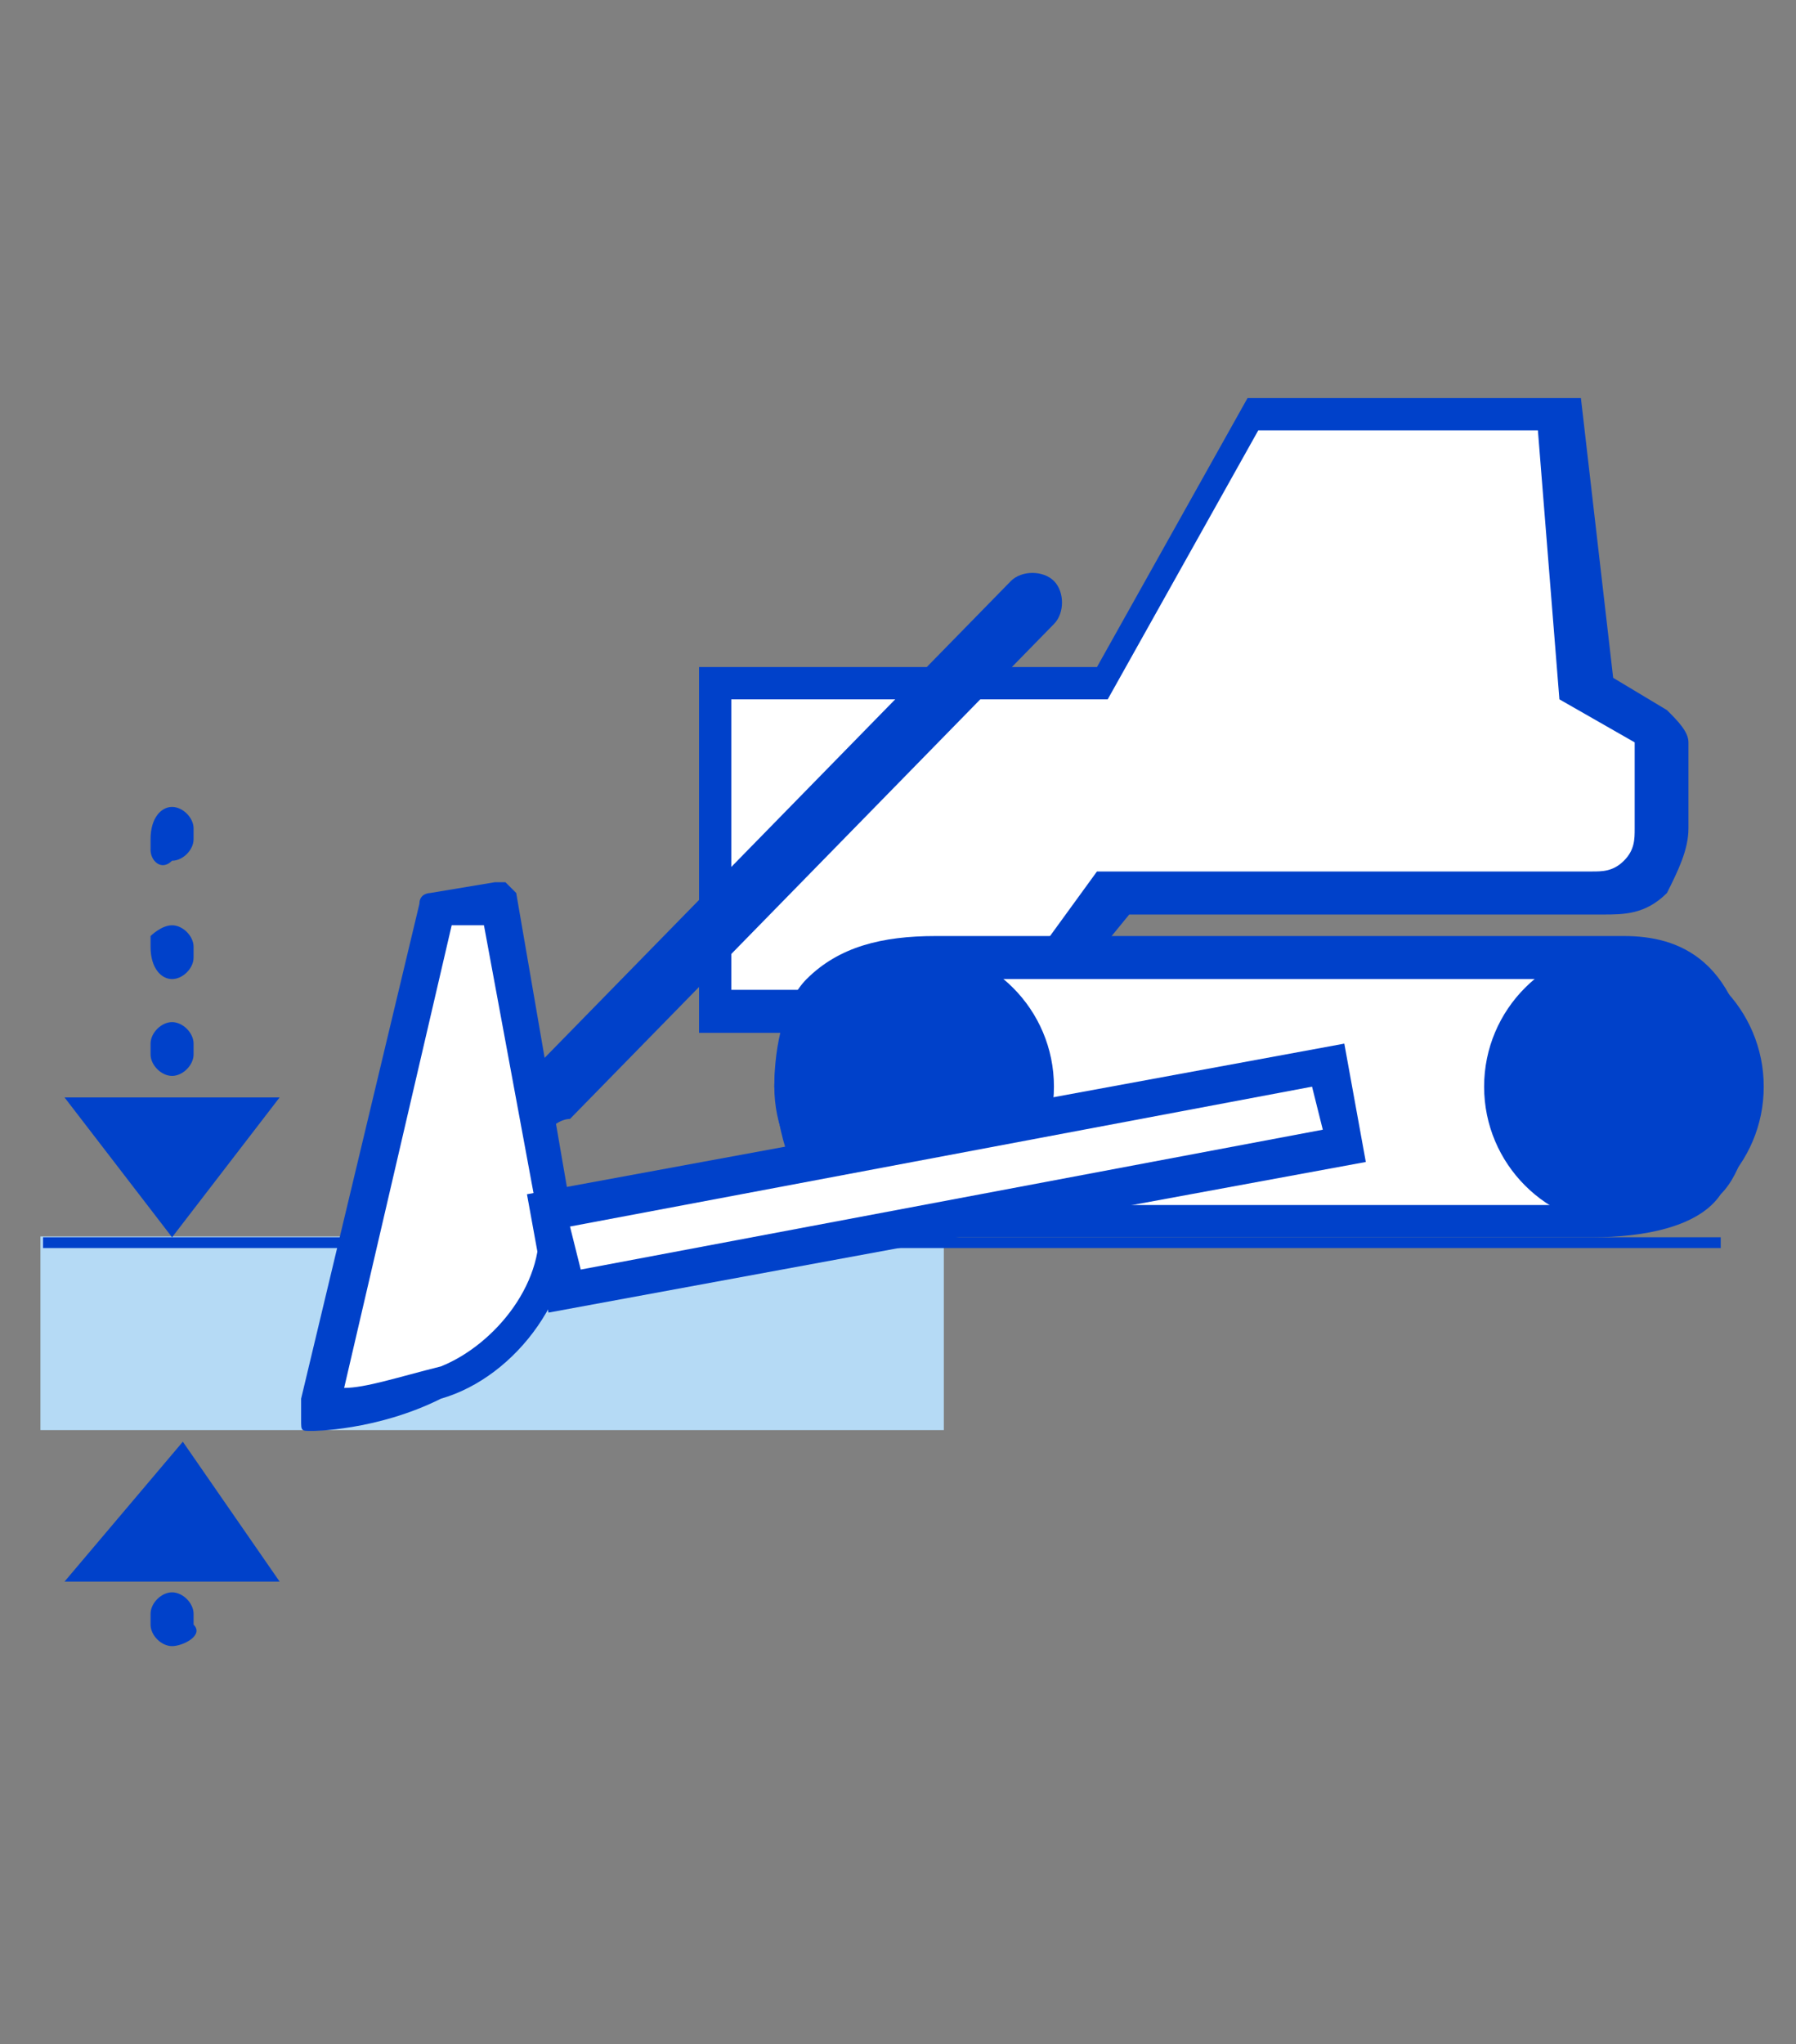
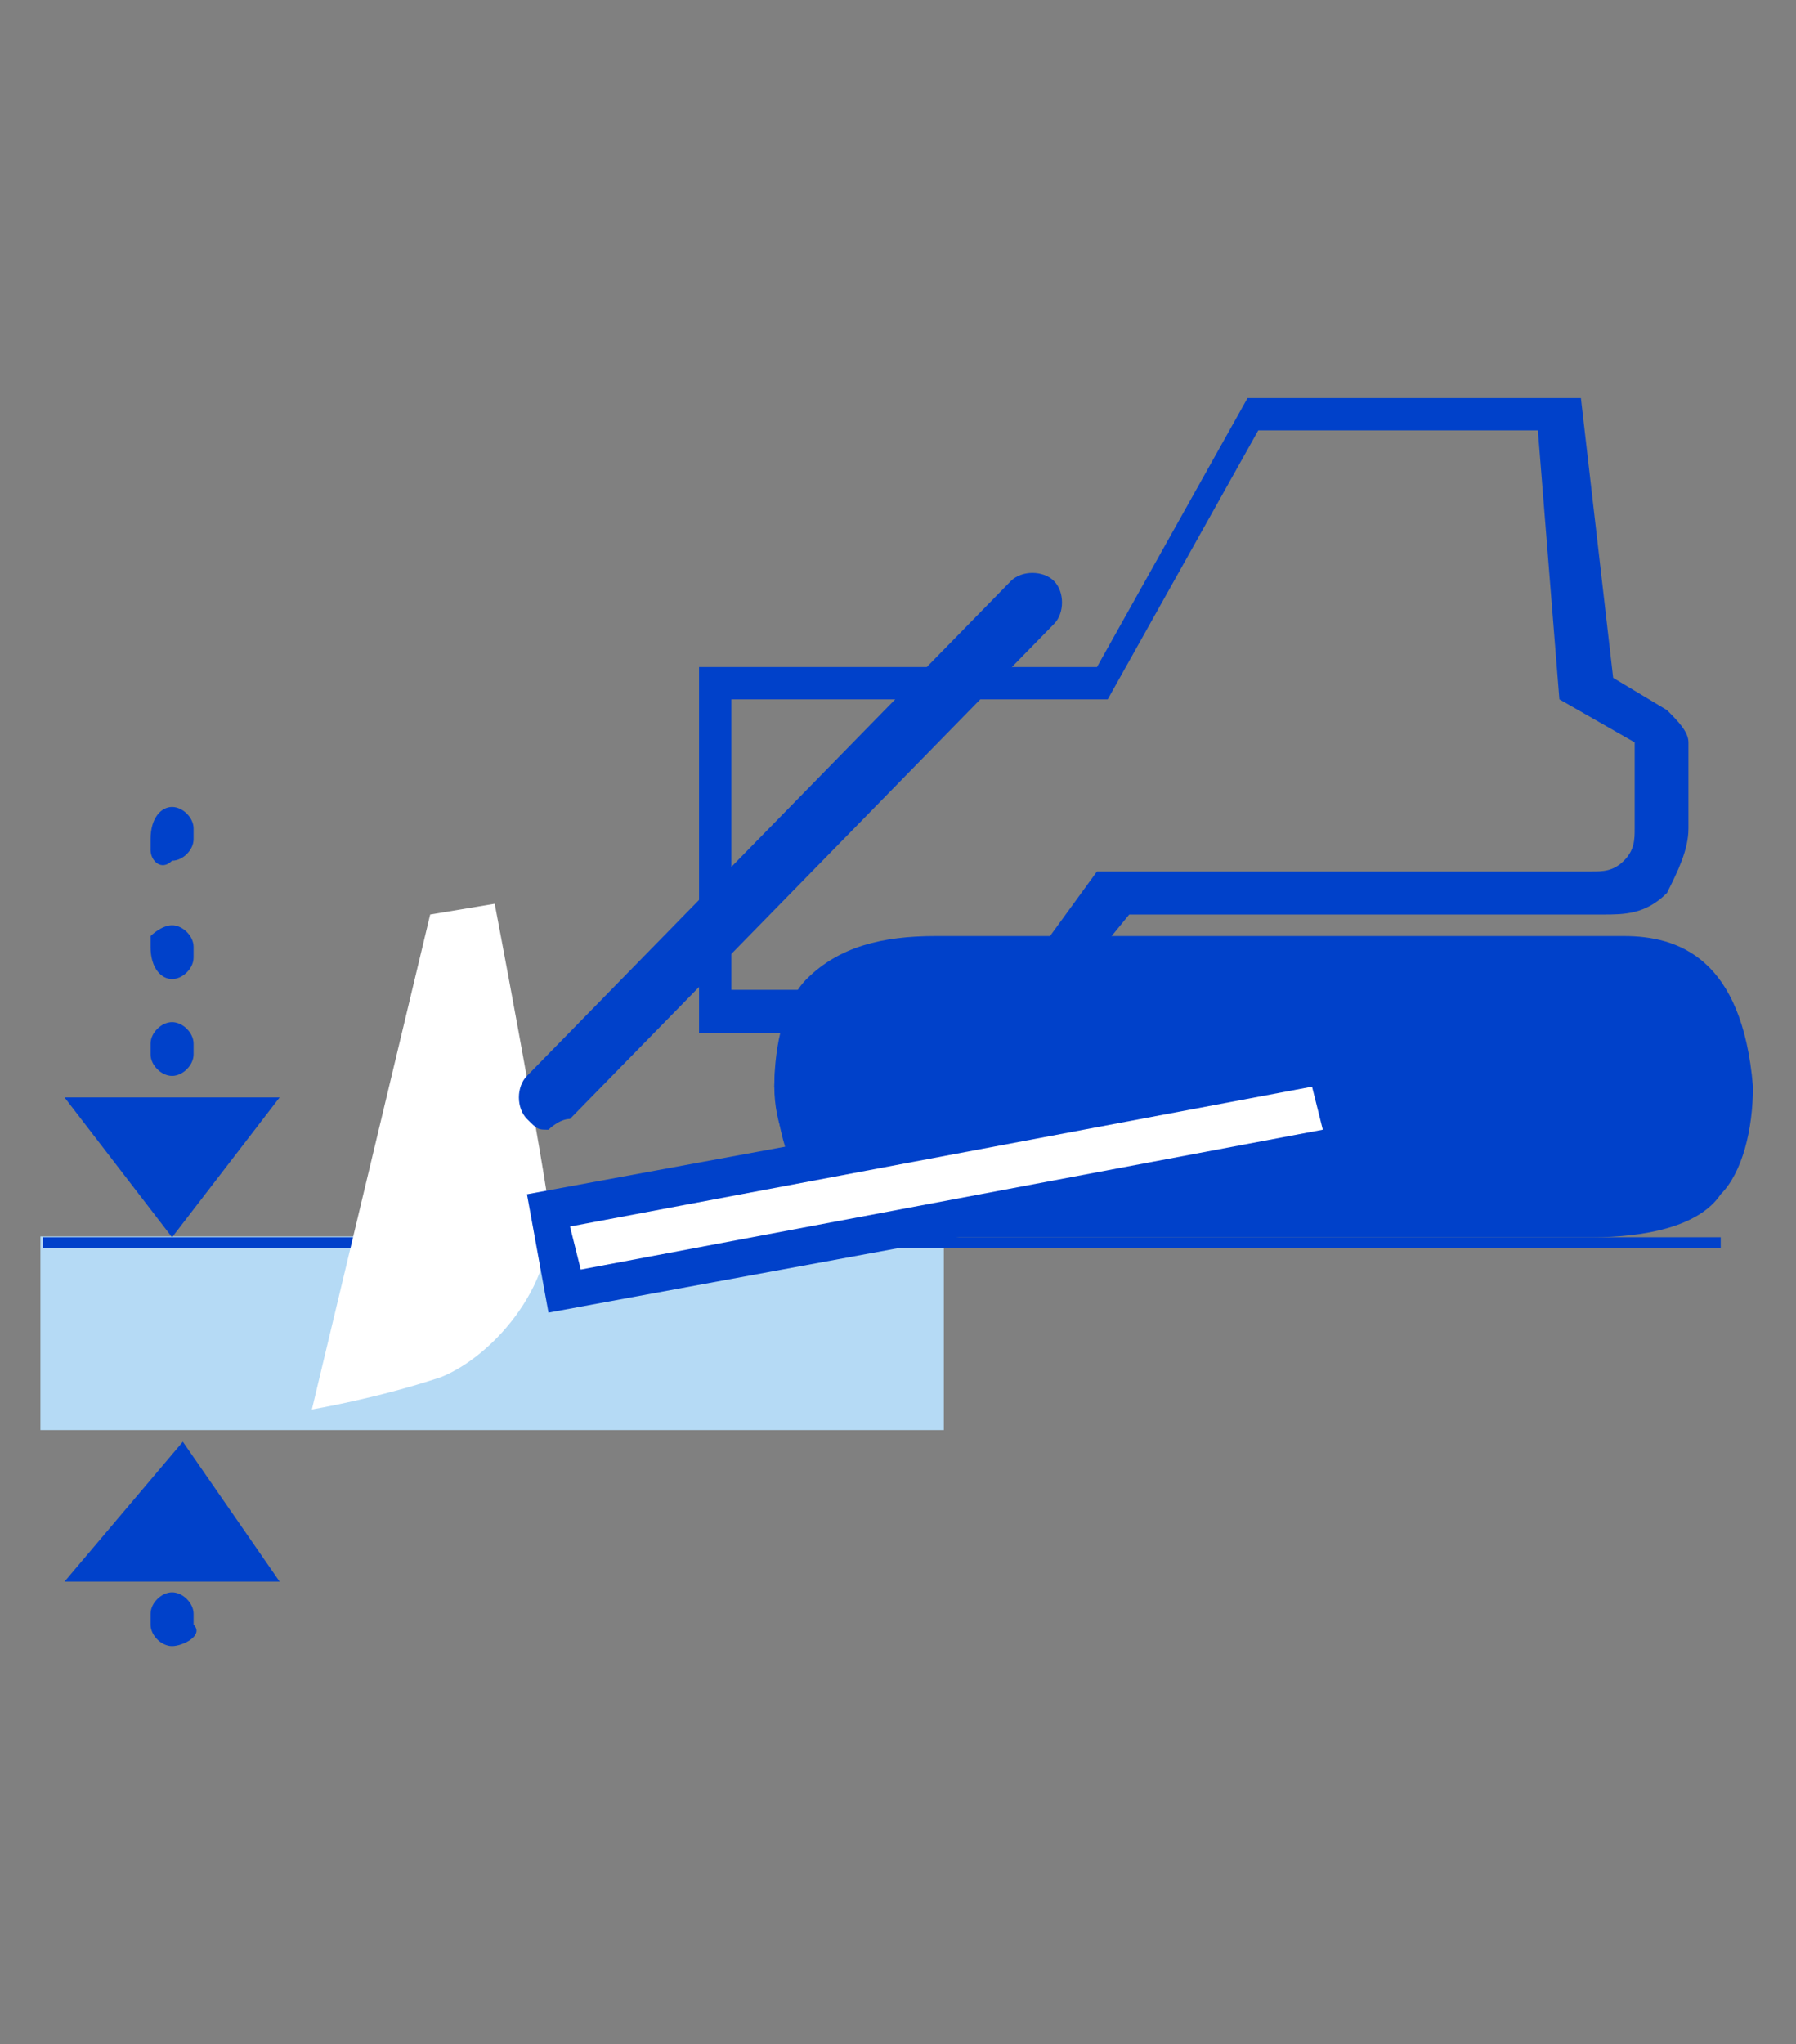
<svg xmlns="http://www.w3.org/2000/svg" version="1.1" id="Слой_2_1_" x="0" y="0" viewBox="0 0 16.7 19" style="enable-background:new 0 0 16.7 19" xml:space="preserve">
  <rect x="0" y="0" width="16.7" height="19" fill="#808080" stroke="none" />
  <style>.st1{fill:#0041ca}.st2{fill:#fff}</style>
  <path transform="rotate(-180 4.538 12.396)" style="fill:#b5daf5" d="M.3 11.5h8.4v1.8H.3z" />
  <path class="st1" d="M.4 11.5H16v.1H.4zM1.6 7.5c.1 0 .2.1.2.2v.1c0 .1-.1.2-.2.2-.1.1-.2 0-.2-.1v-.1c0-.2.1-.3.2-.3zM1.6 8.6c.1 0 .2.1.2.2v.1c0 .1-.1.2-.2.2s-.2-.1-.2-.3v-.1s.1-.1.2-.1zM1.6 9.5c.1 0 .2.1.2.2v.1c0 .1-.1.2-.2.2s-.2-.1-.2-.2v-.1c0-.1.1-.2.2-.2zM.6 10.2l1 1.3 1-1.3zM1.6 15.3c-.1 0-.2-.1-.2-.2V15c0-.1.1-.2.2-.2s.2.1.2.2v.1c.1.1-.1.2-.2.2zM2.6 14.7l-.9-1.3-1.1 1.3z" />
-   <path class="st2" d="M15.5 7.7v-.8c0-.1 0-.1-.1-.2l-.6-.4-.3-2.5h-2.8l-1.4 2.5H6.7v3.1h2.8l.8-1.1h4.5c.4.1.7-.2.7-.6z" />
  <path class="st1" d="M9.6 9.6H6.5V6.2h3.7l1.4-2.5h3.1l.3 2.6.5.3c.1.1.2.2.2.3v.8c0 .2-.1.4-.2.6-.2.2-.4.2-.6.2h-4.4l-.9 1.1zm-2.8-.4h2.6l.8-1.1h4.6c.1 0 .2 0 .3-.1.1-.1.1-.2.1-.3v-.8l-.7-.4-.2-2.5h-2.6l-1.4 2.5H6.8v2.7z" />
  <g>
    <path class="st2" d="M16.1 10.1c-.1-.9-.4-1.2-1-1.2H8.6c-.7 0-1.4.3-1.3 1.2.1.9.4 1.2 1 1.2h6.5c.7 0 1.4-.2 1.3-1.2z" />
-     <path class="st1" d="M14.8 11.5H8.4c-.5 0-1.1-.2-1.2-1.4 0-.4.1-.8.3-1 .3-.3.7-.4 1.2-.4h6.4c.5 0 1.1.2 1.2 1.4 0 .4-.1.8-.3 1-.2.3-.7.4-1.2.4zM8.7 9.1c-.3 0-.7 0-.9.3-.2.2-.2.4-.2.7.1 1 .5 1.1.9 1.1h6.4c.3 0 .7-.1.9-.3.2-.2.2-.4.2-.7-.1-1-.5-1.1-.9-1.1H8.7z" />
+     <path class="st1" d="M14.8 11.5H8.4c-.5 0-1.1-.2-1.2-1.4 0-.4.1-.8.3-1 .3-.3.7-.4 1.2-.4h6.4c.5 0 1.1.2 1.2 1.4 0 .4-.1.8-.3 1-.2.3-.7.4-1.2.4zM8.7 9.1c-.3 0-.7 0-.9.3-.2.2-.2.4-.2.7.1 1 .5 1.1.9 1.1c.3 0 .7-.1.9-.3.2-.2.2-.4.2-.7-.1-1-.5-1.1-.9-1.1H8.7z" />
  </g>
  <g>
    <circle class="st1" cx="8.5" cy="10.1" r="1.3" />
  </g>
  <g>
-     <circle class="st1" cx="15.1" cy="10.1" r="1.3" />
-   </g>
+     </g>
  <g>
    <path class="st2" d="M4.6 8.4s.4 2.1.5 2.8c.1.7-.5 1.4-1 1.6-.6.2-1.2.3-1.2.3L4 8.5l.6-.1z" />
-     <path class="st1" d="M2.9 13.3c-.1 0-.1 0-.1-.1V13l1.1-4.6c0-.1.1-.1.1-.1l.6-.1h.1l.1.1.5 2.9c.1.8-.5 1.6-1.2 1.8-.6.3-1.2.3-1.2.3zm1.3-4.7-1 4.3c.2 0 .5-.1.9-.2.5-.2 1-.8.9-1.4l-.5-2.7h-.3z" />
  </g>
  <g>
    <path class="st1" d="M5.1 10.5c-.1 0-.1 0-.2-.1s-.1-.3 0-.4l4.5-4.6c.1-.1.3-.1.4 0 .1.1.1.3 0 .4l-4.5 4.6c-.1 0-.2.1-.2.1z" />
  </g>
  <g>
    <path transform="rotate(-10.454 8.768 10.93)" class="st2" d="M5.1 10.5h7.4v.8H5.1z" />
    <path class="st1" d="m5.1 12.2-.2-1.1 7.6-1.4.2 1.1-7.6 1.4zm.2-.8.1.4 6.9-1.3-.1-.4-6.9 1.3z" />
  </g>
</svg>